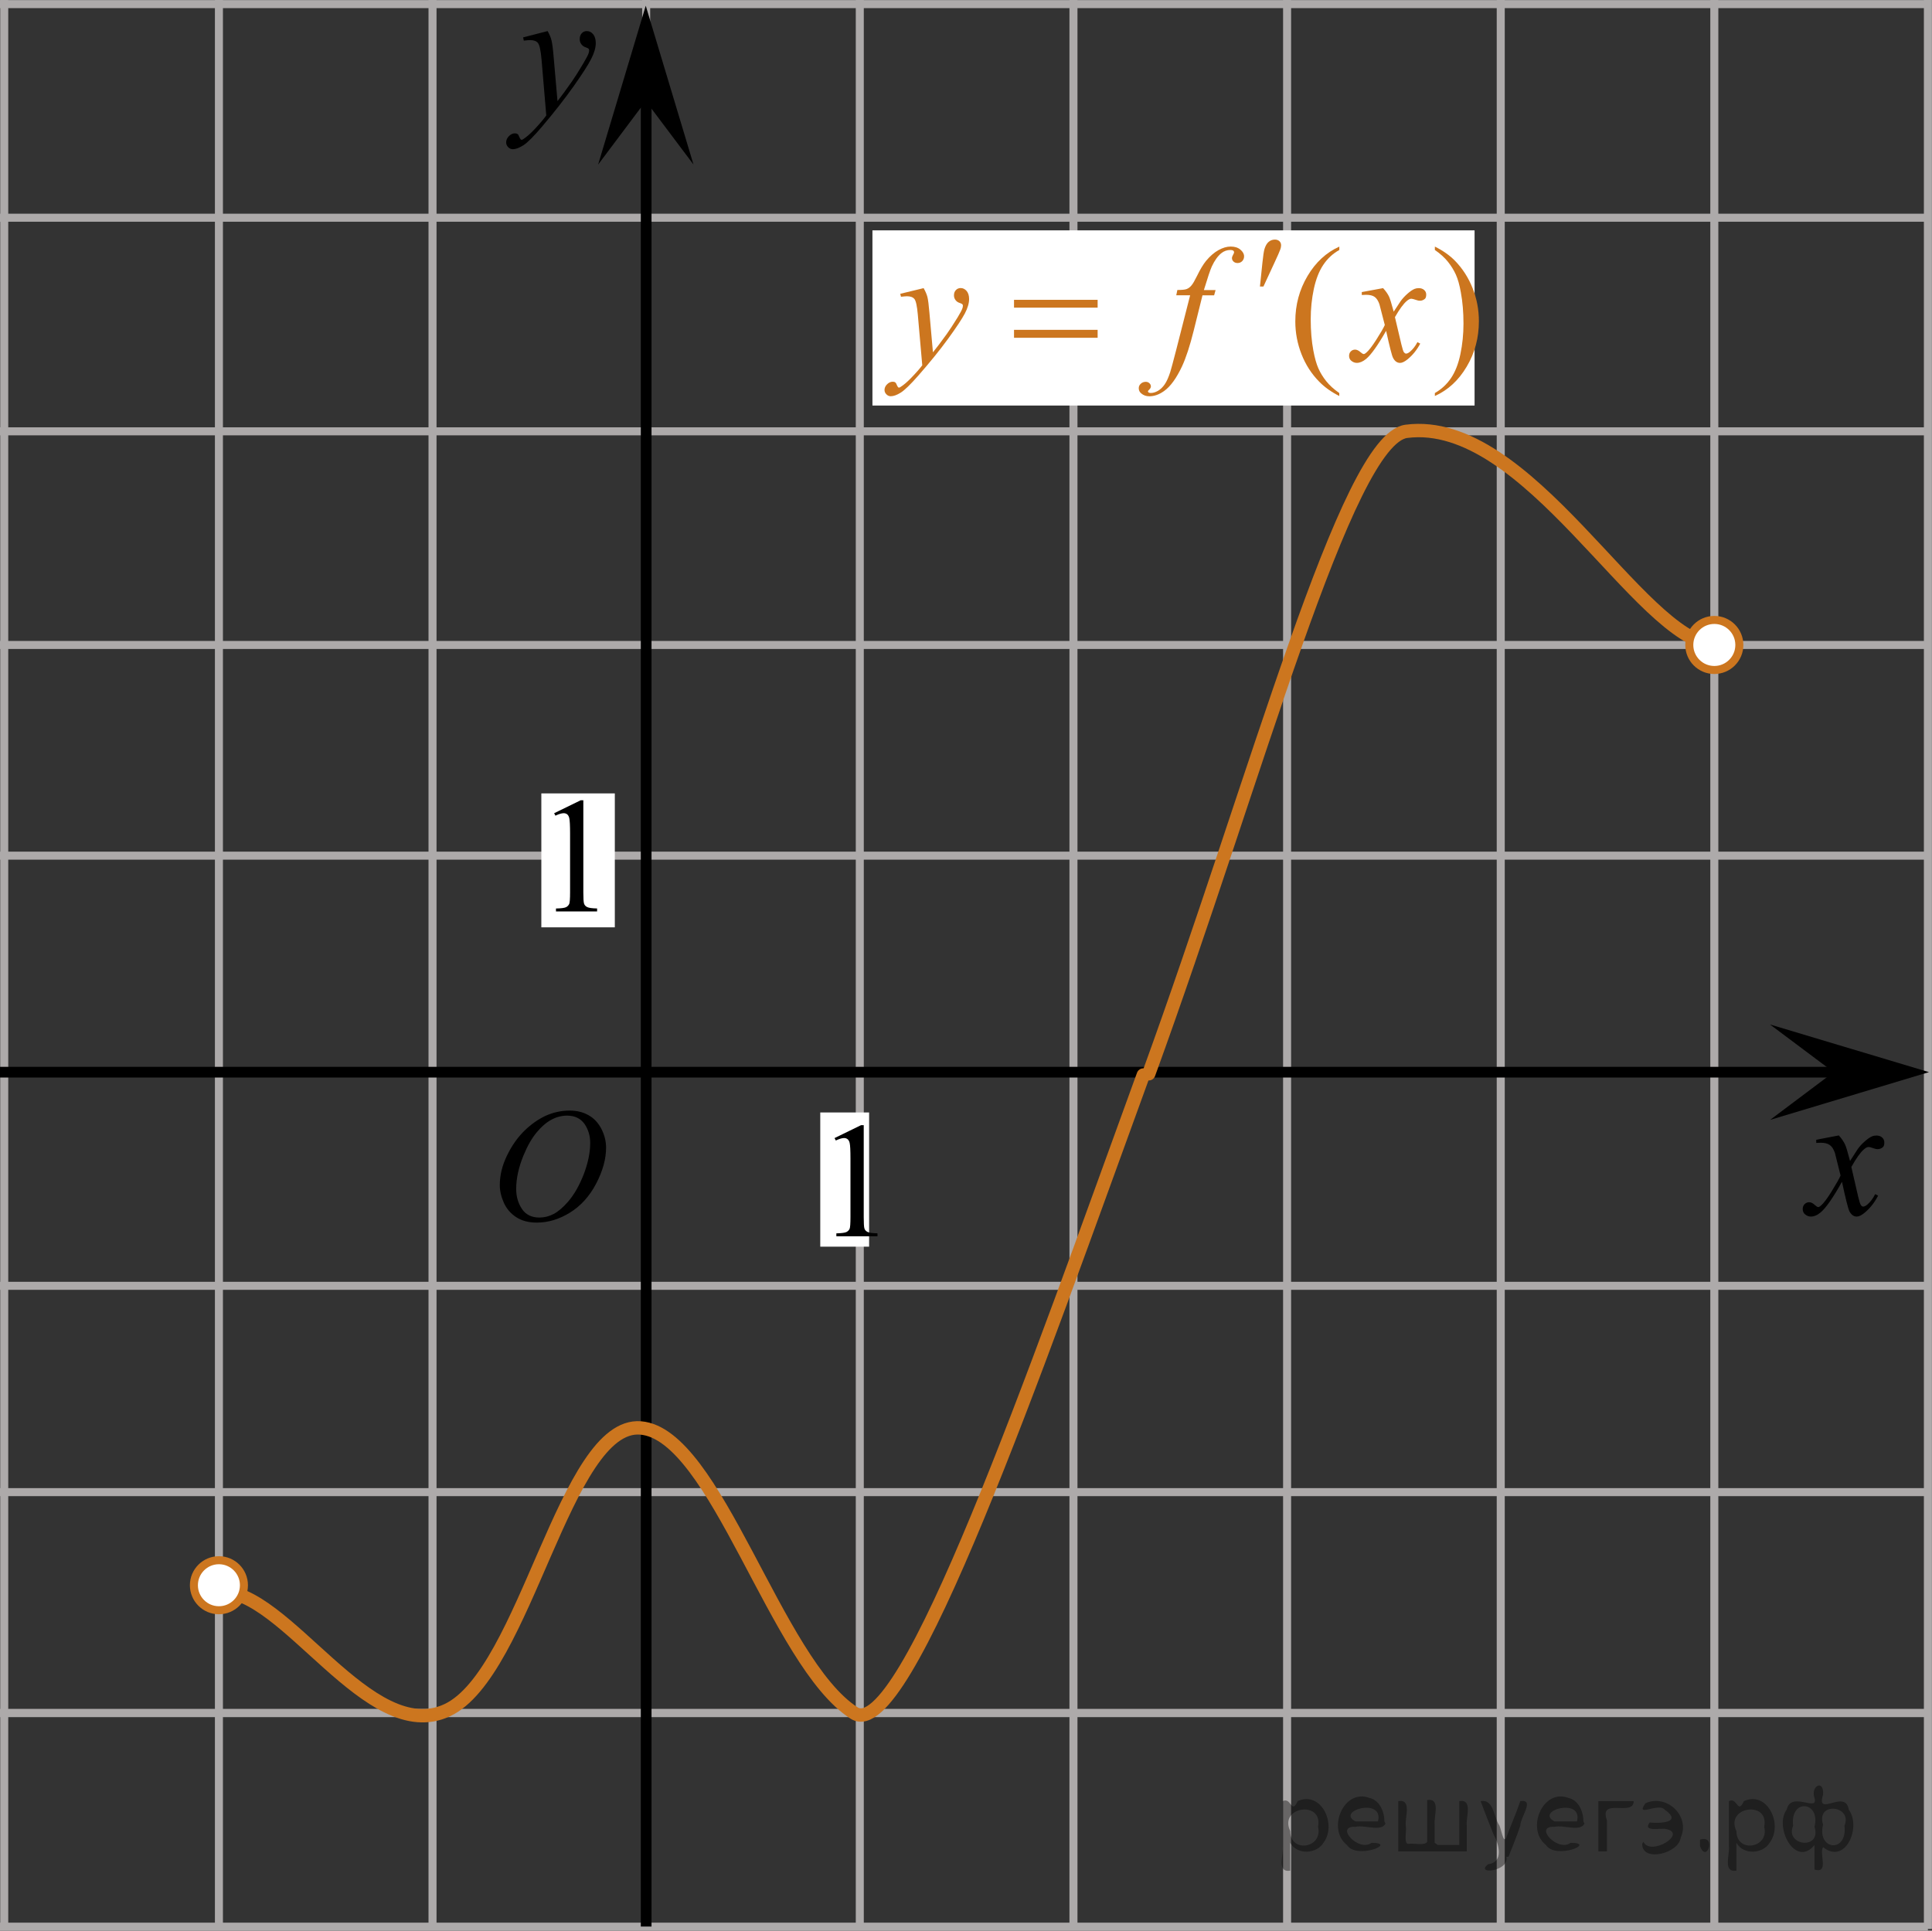
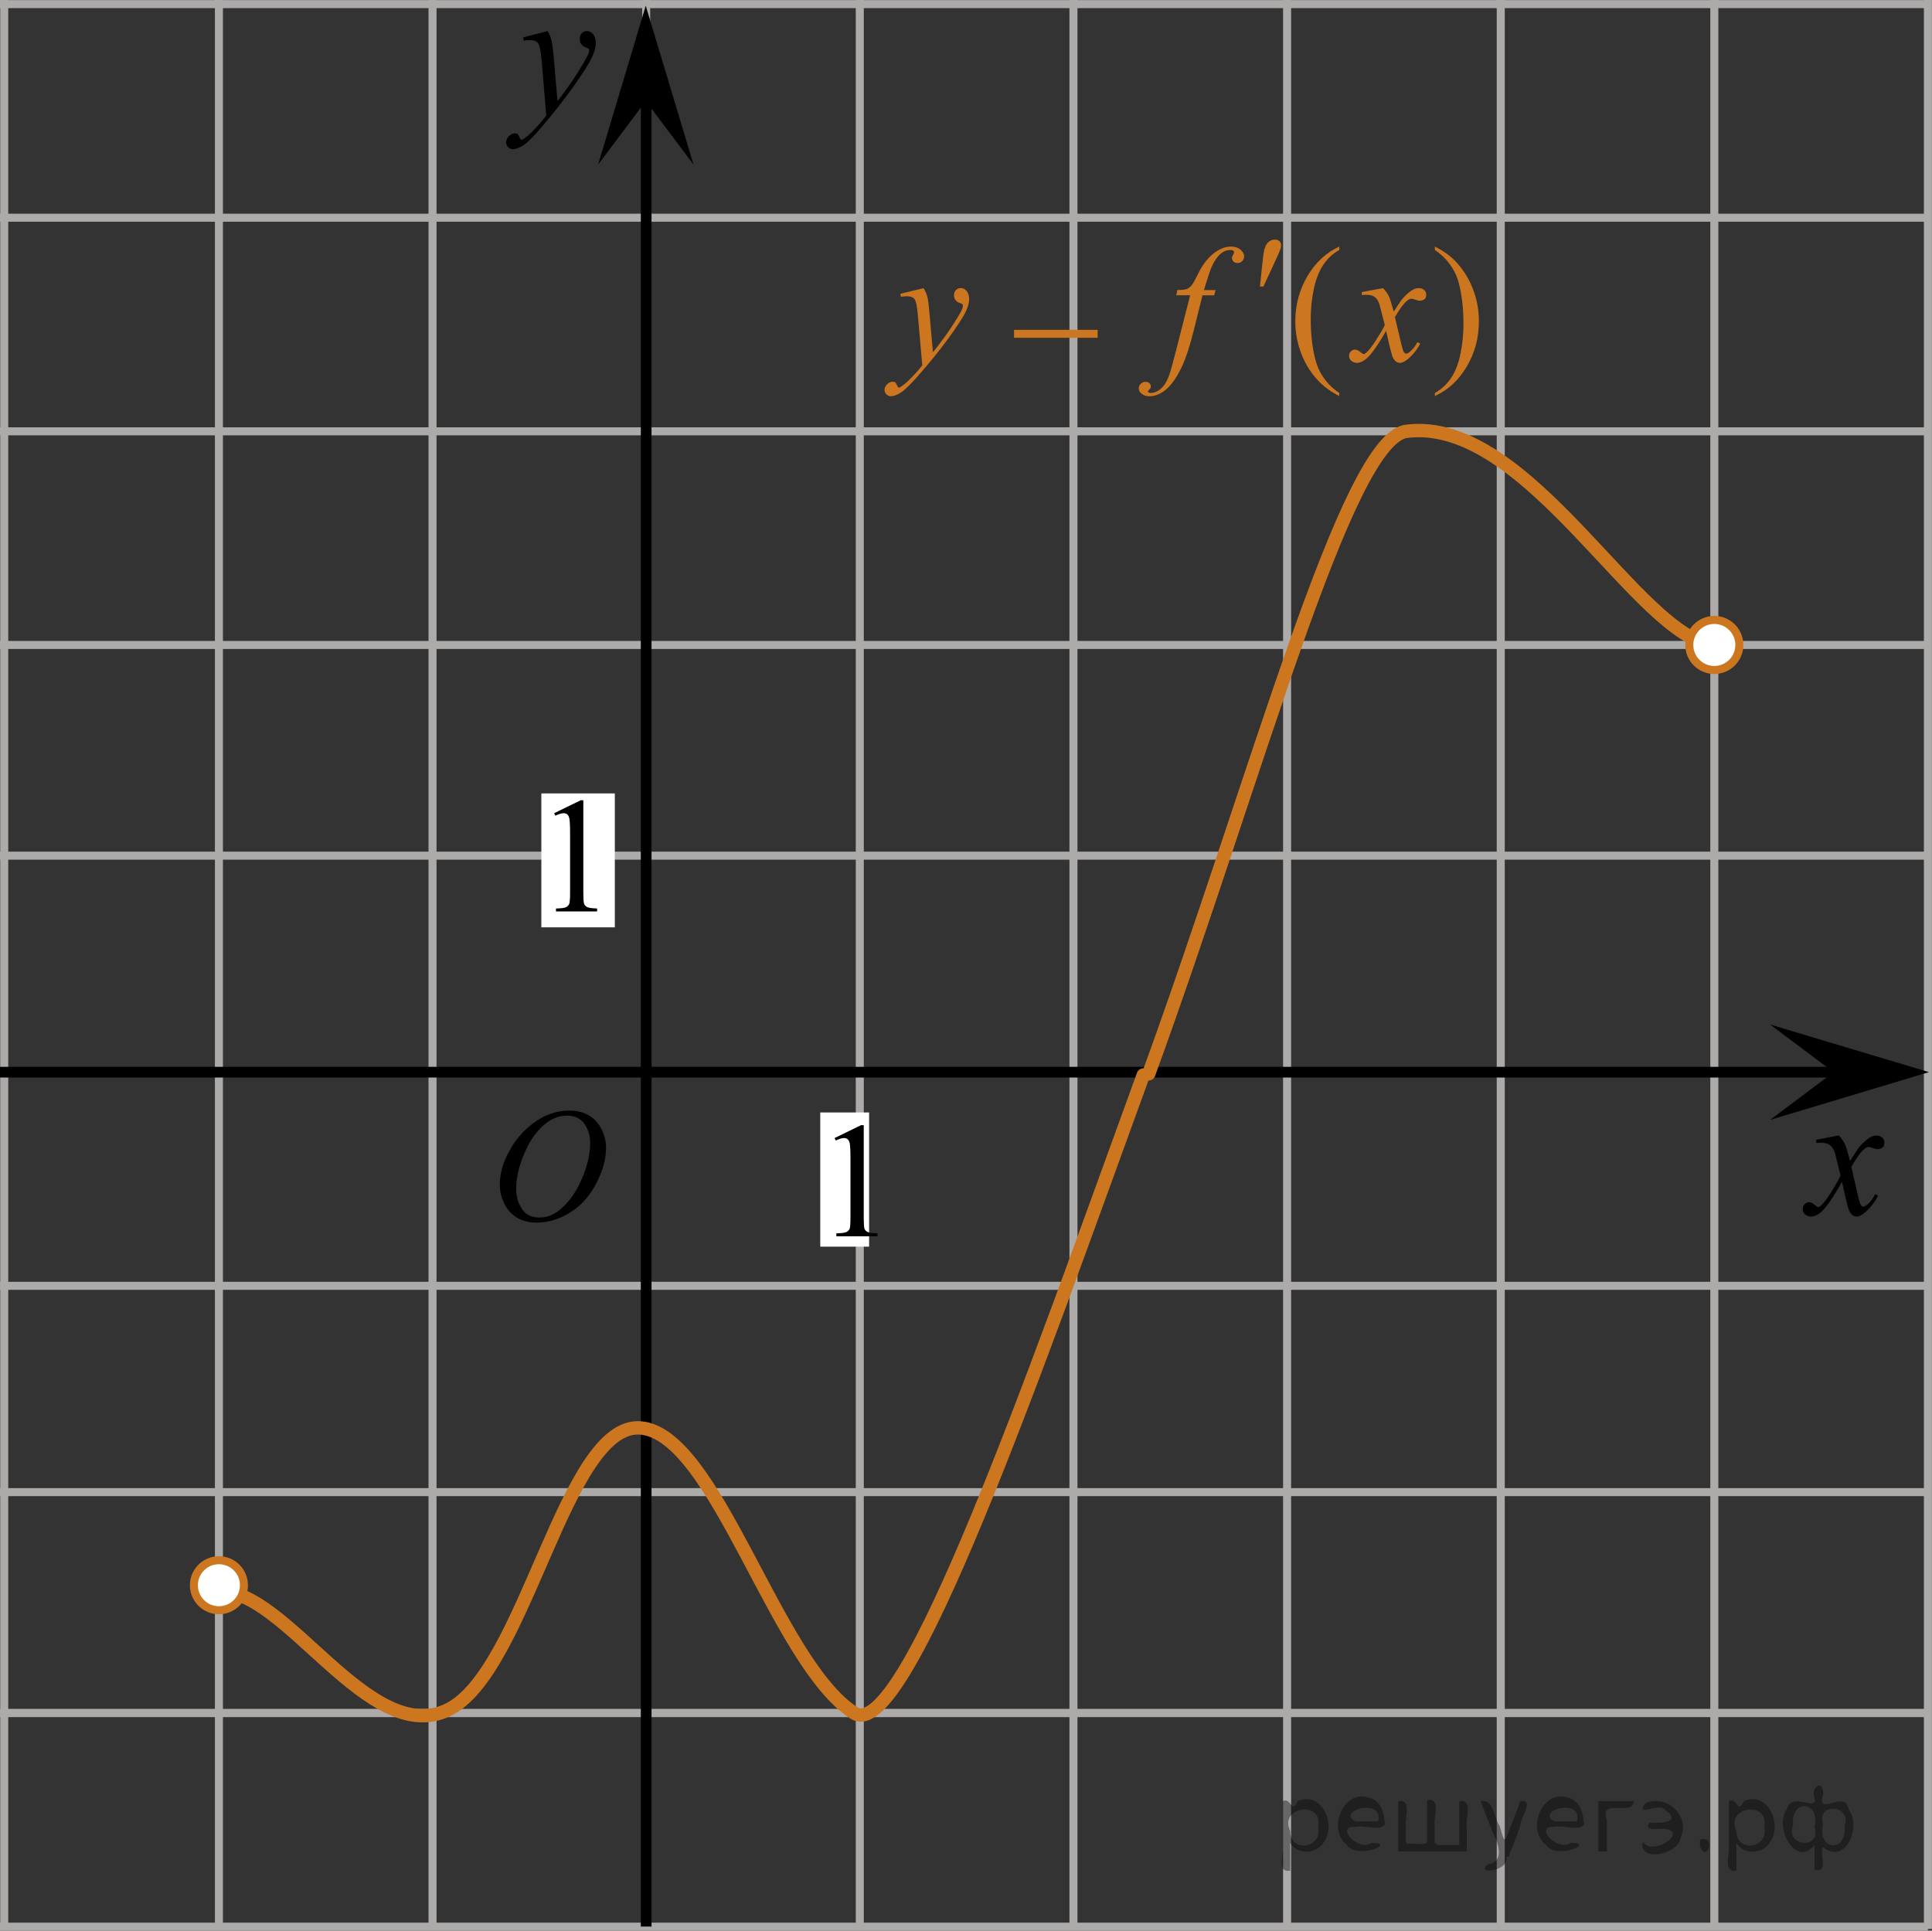
<svg xmlns="http://www.w3.org/2000/svg" xmlns:xlink="http://www.w3.org/1999/xlink" version="1.1" id="Слой_1" x="0px" y="0px" width="180.562px" height="180.462px" viewBox="578.118 -29.649 180.562 180.462" enable-background="new 578.118 -29.649 180.562 180.462" xml:space="preserve">
  <rect x="578.118" y="-29.649" width="180.562" height="180.462" fill="#333333" stroke="none" />
  <line fill="none" stroke="#ADAAAA" stroke-width="0.75" stroke-miterlimit="10" x1="458.153" y1="-49.232" x2="758.297" y2="-49.232" />
  <line fill="none" stroke="#ADAAAA" stroke-width="0.75" stroke-miterlimit="10" x1="458.928" y1="-29.264" x2="758.297" y2="-29.264" />
  <line fill="none" stroke="#ADAAAA" stroke-width="0.75" stroke-miterlimit="10" x1="458.928" y1="-9.299" x2="758.297" y2="-9.299" />
  <line fill="none" stroke="#ADAAAA" stroke-width="0.75" stroke-miterlimit="10" x1="458.928" y1="10.667" x2="758.297" y2="10.667" />
  <line fill="none" stroke="#ADAAAA" stroke-width="0.75" stroke-miterlimit="10" x1="458.928" y1="30.635" x2="758.297" y2="30.635" />
  <line fill="none" stroke="#ADAAAA" stroke-width="0.75" stroke-miterlimit="10" x1="458.928" y1="90.535" x2="758.297" y2="90.535" />
  <line fill="none" stroke="#ADAAAA" stroke-width="0.75" stroke-miterlimit="10" x1="458.711" y1="109.82" x2="758.08" y2="109.82" />
  <line fill="none" stroke="#ADAAAA" stroke-width="0.75" stroke-miterlimit="10" x1="458.928" y1="130.468" x2="758.297" y2="130.468" />
  <line fill="none" stroke="#ADAAAA" stroke-width="0.75" stroke-miterlimit="10" x1="478.494" y1="150.33" x2="478.494" y2="-49.231" />
  <line fill="none" stroke="#ADAAAA" stroke-width="0.75" stroke-miterlimit="10" x1="498.457" y1="150.33" x2="498.457" y2="-49.231" />
  <line fill="none" stroke="#ADAAAA" stroke-width="0.75" stroke-miterlimit="10" x1="518.801" y1="150.33" x2="518.801" y2="-49.231" />
  <line fill="none" stroke="#ADAAAA" stroke-width="0.75" stroke-miterlimit="10" x1="538.764" y1="150.397" x2="538.764" y2="-49.231" />
  <line fill="none" stroke="#ADAAAA" stroke-width="0.75" stroke-miterlimit="10" x1="558.639" y1="150.542" x2="558.639" y2="-49.231" />
  <line fill="none" stroke="#ADAAAA" stroke-width="0.75" stroke-miterlimit="10" x1="598.578" y1="150.542" x2="598.578" y2="-49.237" />
  <line fill="none" stroke="#ADAAAA" stroke-width="0.75" stroke-miterlimit="10" x1="618.541" y1="150.425" x2="618.541" y2="-49.237" />
  <line fill="none" stroke="#ADAAAA" stroke-width="0.75" stroke-miterlimit="10" x1="638.508" y1="150.052" x2="638.508" y2="-49.394" />
  <line fill="none" stroke="#ADAAAA" stroke-width="0.75" stroke-miterlimit="10" x1="658.473" y1="150.408" x2="658.473" y2="-49.394" />
  <line fill="none" stroke="#ADAAAA" stroke-width="0.75" stroke-miterlimit="10" x1="678.442" y1="150.408" x2="678.442" y2="-48.723" />
  <g>
    <g>
      <g>
        <g>
          <g>
            <g>
              <g>
                <g>
                  <g>
                    <g>
                      <g>
                        <g>
                          <defs>
                            <polygon id="SVGID_1_" points="632.262,-11.428 641.364,-11.428 641.364,-31.948 614.94,-31.948                614.94,-11.428              " />
                          </defs>
                          <clipPath id="SVGID_2_">
                            <use xlink:href="#SVGID_1_" overflow="visible" />
                          </clipPath>
                          <g clip-path="url(#SVGID_2_)">
                            <path d="M629.299-26.744c0.178,0.317,0.301,0.613,0.367,0.889c0.065,0.276,0.139,0.819,0.204,1.627               l0.351,4.033c0.314-0.394,0.77-1.016,1.369-1.869c0.289-0.415,0.645-0.98,1.065-1.696               c0.263-0.439,0.416-0.743,0.477-0.919c0.028-0.087,0.047-0.178,0.047-0.271               c0-0.06-0.021-0.109-0.058-0.148c-0.034-0.037-0.135-0.083-0.284-0.135               c-0.152-0.052-0.283-0.146-0.392-0.287c-0.103-0.14-0.147-0.299-0.147-0.478               c0-0.225,0.064-0.404,0.189-0.541s0.281-0.205,0.477-0.205c0.229,0,0.43,0.1,0.592,0.299               c0.16,0.199,0.242,0.474,0.242,0.824c0,0.432-0.146,0.925-0.429,1.478               c-0.28,0.556-0.829,1.406-1.639,2.555c-0.814,1.147-1.787,2.398-2.938,3.755               c-0.793,0.935-1.382,1.522-1.767,1.767c-0.387,0.244-0.711,0.364-0.98,0.364               c-0.162,0-0.31-0.064-0.435-0.192c-0.123-0.128-0.188-0.276-0.188-0.445               c0-0.215,0.084-0.407,0.256-0.582c0.172-0.177,0.354-0.264,0.559-0.264c0.104,0,0.189,0.024,0.265,0.074               c0.041,0.026,0.088,0.104,0.137,0.233c0.055,0.128,0.1,0.214,0.143,0.258               c0.021,0.027,0.064,0.041,0.099,0.041c0.026,0,0.09-0.027,0.166-0.082               c0.289-0.188,0.625-0.48,1.01-0.885c0.506-0.536,0.877-0.975,1.115-1.313l-0.439-5.197               c-0.072-0.857-0.188-1.38-0.332-1.565c-0.145-0.189-0.396-0.279-0.735-0.279               c-0.107,0-0.311,0.018-0.593,0.049l-0.067-0.303L629.299-26.744z" />
                          </g>
                        </g>
                      </g>
                    </g>
                  </g>
                </g>
              </g>
            </g>
          </g>
        </g>
      </g>
    </g>
  </g>
  <line fill="none" x1="582.725" y1="74.898" x2="583.08" y2="74.898" />
  <line fill="none" x1="577.184" y1="83.388" x2="570.449" y2="63.138" />
  <line fill="none" x1="569.565" y1="62.388" x2="569.391" y2="62.22" />
  <line fill="none" x1="567.565" y1="60.875" x2="567.391" y2="60.47" />
  <path fill="none" d="M571.475,67.837c0,0-0.172,0-0.383,0" />
  <path fill="none" d="M562.141,54.337c0,0-0.449,0-1.02,0" />
  <line fill="none" stroke="#ADAAAA" stroke-width="0.75" stroke-miterlimit="10" x1="698.408" y1="150.483" x2="698.408" y2="-49.394" />
  <path fill="none" stroke="#000000" stroke-width="1.25" stroke-linejoin="round" stroke-miterlimit="8" d="M570.1,70.568" />
  <path fill="none" stroke="#000000" stroke-width="1.25" stroke-linejoin="round" stroke-miterlimit="8" d="M540.692,100.52" />
  <path fill="none" stroke="#000000" stroke-width="1.25" stroke-linejoin="round" stroke-miterlimit="8" d="M498.832-49.232" />
  <line fill="none" stroke="#ADAAAA" stroke-width="0.75" stroke-miterlimit="10" x1="738.336" y1="150.487" x2="738.336" y2="-48.869" />
  <polygon points="638.471,-20.204 634.016,-14.262 638.469,-29.114 642.932,-14.267 " />
  <path fill="none" stroke="#000000" stroke-width="1.25" stroke-linejoin="round" stroke-miterlimit="8" d="M585.291,3.679" />
  <line fill="none" stroke="#ADAAAA" stroke-width="0.75" stroke-miterlimit="10" x1="718.375" y1="150.483" x2="718.375" y2="-49.394" />
  <path fill="none" stroke="#000000" stroke-width="1.25" stroke-linejoin="round" stroke-miterlimit="8" d="M669.529,64.68" />
  <path fill="none" stroke="#000000" stroke-width="1.25" stroke-linejoin="round" stroke-miterlimit="8" d="M532.526-5.5" />
  <line fill="none" stroke="#ADAAAA" stroke-width="0.75" stroke-miterlimit="10" x1="578.514" y1="150.542" x2="578.514" y2="-49.231" />
  <line fill="none" stroke="#ADAAAA" stroke-width="0.75" stroke-miterlimit="10" x1="458.928" y1="130.468" x2="758.297" y2="130.468" />
  <line fill="none" stroke="#ADAAAA" stroke-width="0.75" stroke-miterlimit="10" x1="458.928" y1="150.438" x2="758.297" y2="150.438" />
  <line fill="none" stroke="#ADAAAA" stroke-width="0.75" stroke-miterlimit="10" x1="458.928" y1="50.329" x2="758.297" y2="50.329" />
  <path fill="none" stroke="#000000" stroke-width="1.25" stroke-linejoin="round" stroke-miterlimit="8" d="M738.336,107.921" />
  <path fill="none" stroke="#000000" stroke-width="1.25" stroke-linejoin="round" stroke-miterlimit="8" d="M726.42,103.421" />
  <path fill="none" stroke="#000000" stroke-width="1.25" stroke-linejoin="round" stroke-miterlimit="8" d="M618.26,9.964" />
  <line fill="none" stroke="#000000" stroke-miterlimit="10" x1="638.508" y1="150.425" x2="638.508" y2="-22.902" />
  <rect x="470.363" y="73.63" fill="#FFFFFF" width="17" height="13.5" />
  <line fill="none" stroke="#ADAAAA" stroke-width="0.75" stroke-miterlimit="10" x1="458.528" y1="150.33" x2="458.528" y2="-49.232" />
  <line fill="none" stroke="#000000" stroke-miterlimit="10" x1="458.528" y1="70.568" x2="751.703" y2="70.568" />
  <path fill="none" stroke="#CC761F" stroke-width="1.25" stroke-linejoin="round" stroke-miterlimit="8" d="M478.494,21.818  c12.584,27.375,14.494,29.523,19.963,29.794c6.576,0,14.148-31.13,16.48-40.359" />
  <path fill="none" stroke="#CC761F" stroke-width="1.25" stroke-linejoin="round" stroke-miterlimit="8" d="M514.94,11.252  c1.355-6.153,12.885-41.788,23.824-41.955c4.769,0,6.998,17.021,10.916,28.828" />
  <line fill="none" stroke="#ADAAAA" stroke-width="0.75" stroke-miterlimit="10" x1="758.297" y1="150.649" x2="758.297" y2="-49.232" />
  <g>
    <g>
      <g>
        <g>
          <g>
            <g>
              <g>
                <g>
                  <g>
                    <g>
                      <g>
                        <defs>
                          <rect id="SVGID_3_" x="743.092" y="70.89" width="16.127" height="18.541" />
                        </defs>
                        <clipPath id="SVGID_4_">
                          <use xlink:href="#SVGID_3_" overflow="visible" />
                        </clipPath>
                        <g clip-path="url(#SVGID_4_)">
                          <path d="M749.971,76.479c0.258,0.283,0.451,0.566,0.584,0.851c0.096,0.192,0.248,0.709,0.465,1.539              l0.691-1.074c0.184-0.262,0.398-0.51,0.668-0.743c0.264-0.235,0.487-0.396,0.689-0.481              c0.127-0.058,0.271-0.082,0.418-0.082c0.23,0,0.402,0.064,0.539,0.189c0.135,0.125,0.199,0.277,0.199,0.457              c0,0.205-0.039,0.348-0.117,0.424c-0.145,0.135-0.314,0.203-0.506,0.203              c-0.104,0-0.23-0.023-0.354-0.072c-0.243-0.088-0.409-0.131-0.493-0.131              c-0.13,0-0.273,0.076-0.445,0.23c-0.324,0.28-0.715,0.828-1.166,1.641l0.645,2.804              c0.104,0.432,0.189,0.689,0.256,0.771c0.064,0.084,0.14,0.127,0.199,0.127              c0.109,0,0.238-0.064,0.394-0.189c0.289-0.25,0.532-0.573,0.733-0.979l0.273,0.145              c-0.33,0.642-0.75,1.173-1.262,1.599c-0.289,0.237-0.531,0.355-0.731,0.355              c-0.295,0-0.52-0.172-0.699-0.514c-0.103-0.214-0.338-1.125-0.685-2.738              c-0.818,1.475-1.48,2.42-1.973,2.846c-0.316,0.271-0.632,0.406-0.933,0.406              c-0.211,0-0.398-0.077-0.574-0.234c-0.125-0.119-0.188-0.279-0.188-0.479              c0-0.181,0.06-0.328,0.174-0.446c0.115-0.116,0.258-0.182,0.426-0.182              c0.17,0,0.354,0.089,0.537,0.264c0.142,0.125,0.238,0.189,0.314,0.189c0.064,0,0.145-0.045,0.242-0.131              c0.248-0.207,0.584-0.65,1.01-1.336c0.424-0.689,0.703-1.183,0.834-1.481              c-0.326-1.318-0.502-2.021-0.523-2.097c-0.121-0.354-0.273-0.605-0.477-0.748              c-0.19-0.146-0.479-0.221-0.855-0.221c-0.121,0-0.264,0.006-0.418,0.016v-0.294L749.971,76.479z" />
                        </g>
                      </g>
                    </g>
                  </g>
                </g>
              </g>
            </g>
          </g>
        </g>
      </g>
    </g>
  </g>
  <polygon points="749.489,70.565 743.541,66.11 758.395,70.562 743.549,75.026 " />
  <path fill="none" stroke="#0A990A" stroke-width="1.25" stroke-linecap="round" stroke-linejoin="round" stroke-miterlimit="8" d="  M458.153-49.406" />
  <path fill="none" stroke="#0A990A" stroke-width="1.25" stroke-linecap="round" stroke-linejoin="round" stroke-miterlimit="8" d="  M452.965-54.491" />
  <path fill="none" stroke="#0A990A" stroke-width="1.25" stroke-linecap="round" stroke-linejoin="round" stroke-miterlimit="8" d="  M454.671-52.489" />
  <path fill="none" stroke="#0A990A" stroke-width="1.25" stroke-linecap="round" stroke-linejoin="round" stroke-miterlimit="8" d="  M763.827,155.897" />
  <path fill="none" stroke="#0A990A" stroke-width="1.25" stroke-linecap="round" stroke-linejoin="round" stroke-miterlimit="8" d="  M758.64,150.813" />
  <path fill="none" stroke="#0A990A" stroke-width="1.25" stroke-linecap="round" stroke-linejoin="round" stroke-miterlimit="8" d="  M760.346,152.815" />
  <rect x="628.711" y="44.51" fill="#FFFFFF" width="6.867" height="12.518" />
  <g>
    <g>
      <path d="M629.908,46.362l2.479-1.209h0.248v8.599c0,0.57,0.021,0.926,0.069,1.065    c0.048,0.142,0.146,0.248,0.298,0.321c0.149,0.074,0.457,0.117,0.92,0.127v0.28h-3.843v-0.277    c0.482-0.01,0.794-0.051,0.94-0.122c0.141-0.071,0.23-0.173,0.295-0.296c0.055-0.12,0.082-0.486,0.082-1.1    v-5.498c0-0.74-0.025-1.217-0.074-1.427c-0.035-0.16-0.103-0.277-0.189-0.354    c-0.097-0.074-0.203-0.111-0.336-0.111c-0.189,0-0.439,0.078-0.771,0.231L629.908,46.362z" />
    </g>
  </g>
  <rect x="654.779" y="74.333" fill="#FFFFFF" width="4.564" height="12.543" />
  <g>
    <g>
      <path d="M656.112,76.727l2.481-1.209h0.248v8.599c0,0.569,0.021,0.927,0.067,1.065    c0.047,0.142,0.146,0.248,0.297,0.321c0.151,0.073,0.457,0.116,0.921,0.127v0.276h-3.843v-0.273    c0.482-0.014,0.793-0.055,0.939-0.123c0.143-0.072,0.232-0.17,0.297-0.293c0.055-0.124,0.082-0.49,0.082-1.105    v-5.496c0-0.739-0.025-1.218-0.074-1.428c-0.035-0.16-0.102-0.276-0.191-0.353    c-0.094-0.075-0.2-0.112-0.334-0.112c-0.188,0-0.44,0.078-0.769,0.231L656.112,76.727z" />
    </g>
  </g>
  <g>
    <g>
      <g>
        <g>
          <g>
            <g>
              <g>
                <g>
                  <g>
                    <g>
                      <g>
                        <g>
                          <defs>
                            <rect id="SVGID_5_" x="621.884" y="70.648" width="16.439" height="17.871" />
                          </defs>
                          <clipPath id="SVGID_6_">
                            <use xlink:href="#SVGID_5_" overflow="visible" />
                          </clipPath>
                          <g clip-path="url(#SVGID_6_)">
                            <path d="M631.365,74.156c0.662,0,1.248,0.145,1.758,0.434c0.513,0.287,0.91,0.716,1.199,1.275               c0.289,0.562,0.439,1.147,0.439,1.754c0,1.071-0.314,2.196-0.935,3.379               c-0.621,1.181-1.438,2.076-2.438,2.694c-1,0.619-2.03,0.935-3.104,0.935               c-0.77,0-1.414-0.174-1.937-0.517c-0.521-0.344-0.896-0.793-1.147-1.355               c-0.248-0.564-0.371-1.105-0.371-1.633c0-0.939,0.231-1.856,0.677-2.772               c0.444-0.912,0.98-1.676,1.603-2.289c0.623-0.61,1.289-1.084,1.994-1.414               C629.822,74.321,630.572,74.156,631.365,74.156z M631.115,74.628c-0.489,0-0.977,0.123-1.438,0.367               c-0.466,0.244-0.939,0.644-1.397,1.194c-0.461,0.554-0.875,1.279-1.244,2.177               c-0.45,1.103-0.676,2.146-0.676,3.123c0,0.696,0.178,1.315,0.535,1.855               c0.353,0.539,0.903,0.811,1.645,0.811c0.447,0,0.892-0.111,1.315-0.332               c0.43-0.224,0.875-0.603,1.344-1.14c0.584-0.674,1.072-1.535,1.478-2.58               c0.396-1.047,0.601-2.021,0.601-2.928c0-0.671-0.185-1.265-0.537-1.777               C632.372,74.888,631.832,74.628,631.115,74.628z" />
                          </g>
                        </g>
                      </g>
                    </g>
                  </g>
                </g>
              </g>
            </g>
          </g>
        </g>
      </g>
    </g>
  </g>
  <g>
    <g>
      <path d="M477.719,80.939c-0.789-0.64-1.298-1.153-1.525-1.542c-0.229-0.388-0.342-0.79-0.342-1.208    c0-0.64,0.25-1.19,0.75-1.653s1.164-0.695,1.992-0.695c0.805,0,1.451,0.216,1.94,0.646    c0.49,0.432,0.735,0.925,0.735,1.478c0,0.368-0.132,0.744-0.397,1.127s-0.815,0.834-1.653,1.353    c0.861,0.659,1.434,1.179,1.713,1.557c0.373,0.495,0.559,1.016,0.559,1.563c0,0.693-0.267,1.286-0.801,1.778    c-0.535,0.492-1.235,0.738-2.103,0.738c-0.946,0-1.685-0.293-2.215-0.88c-0.421-0.471-0.632-0.984-0.632-1.542    c0-0.436,0.148-0.869,0.444-1.299C476.483,81.932,476.993,81.458,477.719,80.939z M478.065,81.215    c-0.406,0.339-0.708,0.709-0.904,1.109c-0.195,0.399-0.294,0.833-0.294,1.298c0,0.625,0.173,1.126,0.519,1.502    c0.346,0.375,0.785,0.562,1.318,0.562c0.53,0,0.954-0.147,1.272-0.442c0.318-0.296,0.478-0.655,0.478-1.077    c0-0.35-0.094-0.662-0.279-0.939C479.827,82.716,479.125,82.044,478.065,81.215z M478.875,80.161    c0.588-0.523,0.961-0.938,1.116-1.24c0.157-0.303,0.235-0.646,0.235-1.029c0-0.509-0.145-0.908-0.434-1.196    c-0.289-0.288-0.685-0.433-1.185-0.433c-0.501,0-0.907,0.144-1.221,0.429c-0.315,0.286-0.472,0.621-0.472,1.004    c0,0.253,0.065,0.505,0.194,0.757s0.315,0.491,0.556,0.72L478.875,80.161z" />
    </g>
    <g>
      <path d="M466.897,81.717h7.721v0.72h-7.721V81.717z" />
    </g>
  </g>
  <g>
    <g>
      <defs>
        <rect id="SVGID_7_" x="442.319" y="87.968" width="243.493" height="157.321" />
      </defs>
      <clipPath id="SVGID_8_">
        <use xlink:href="#SVGID_7_" overflow="visible" />
      </clipPath>
      <g clip-path="url(#SVGID_8_)">
		</g>
    </g>
    <path fill="none" stroke="#CC761F" stroke-width="1.25" stroke-linecap="round" stroke-linejoin="round" stroke-miterlimit="8" d="   M684.97,70.833c-10.075,27.665-22.258,62.69-27.024,59.635c-7.32-4.692-12.922-26.097-19.965-26.648   c-7.046-0.552-10.736,22.927-18.057,26.377s-15.11-11.364-21.326-11.089" />
    <path fill="none" stroke="#CC761F" stroke-width="1.25" stroke-linecap="round" stroke-linejoin="round" stroke-miterlimit="8" d="   M684.97,70.833" />
    <path fill="none" stroke="#CC761F" stroke-width="1.25" stroke-linecap="round" stroke-linejoin="round" stroke-miterlimit="8" d="   M697.881,39.695" />
  </g>
  <circle fill="#FFFFFF" stroke="#CC761F" stroke-width="0.75" stroke-miterlimit="10" cx="598.578" cy="118.522" r="2.338" />
  <g>
    <g>
      <defs>
        <rect id="SVGID_9_" x="684.637" y="-103.74" width="243.493" height="157.321" />
      </defs>
      <clipPath id="SVGID_10_">
        <use xlink:href="#SVGID_9_" overflow="visible" />
      </clipPath>
      <g clip-path="url(#SVGID_10_)">
		</g>
    </g>
    <path fill="none" stroke="#CC761F" stroke-width="1.25" stroke-linecap="round" stroke-linejoin="round" stroke-miterlimit="8" d="   M685.479,70.717c10.075-27.665,18.463-59.322,24.077-60.049c11.375-1.473,21.737,19.416,28.78,19.968   c0.23,0.018,0.448,0.018,0.658,0.002" />
    <path fill="none" stroke="#CC761F" stroke-width="1.25" stroke-linecap="round" stroke-linejoin="round" stroke-miterlimit="8" d="   M685.479,70.717" />
    <path fill="none" stroke="#CC761F" stroke-width="1.25" stroke-linecap="round" stroke-linejoin="round" stroke-miterlimit="8" d="   M672.568,101.855" />
  </g>
  <circle fill="#FFFFFF" stroke="#CC761F" stroke-width="0.75" stroke-miterlimit="10" cx="738.336" cy="30.635" r="2.339" />
-   <rect x="659.655" y="-8.118" fill="#FFFFFF" width="56.275" height="16.375" />
  <g>
    <g>
      <path fill="#CC761F" d="M703.285,7.087v0.279c-0.75-0.381-1.375-0.826-1.875-1.338    c-0.717-0.727-1.268-1.582-1.654-2.568c-0.387-0.984-0.58-2.01-0.58-3.068c0-1.555,0.383-2.967,1.143-4.246    c0.758-1.279,1.748-2.193,2.971-2.746v0.316c-0.609,0.34-1.111,0.807-1.504,1.397s-0.685,1.34-0.879,2.244    c-0.193,0.906-0.291,1.853-0.291,2.84c0,1.07,0.082,2.045,0.246,2.92c0.129,0.691,0.285,1.246,0.469,1.664    c0.185,0.418,0.434,0.82,0.74,1.205C702.379,6.372,702.783,6.739,703.285,7.087z" />
      <path fill="#CC761F" d="M712.219-6.284v-0.316c0.756,0.377,1.383,0.818,1.885,1.33    c0.709,0.729,1.26,1.588,1.647,2.572c0.391,0.981,0.582,2.008,0.582,3.072c0,1.555-0.379,2.969-1.139,4.246    c-0.756,1.279-1.746,2.193-2.975,2.746V7.087c0.609-0.344,1.111-0.812,1.51-1.398    c0.397-0.588,0.688-1.336,0.877-2.244s0.287-1.853,0.287-2.844c0-1.065-0.082-2.039-0.246-2.92    c-0.123-0.69-0.277-1.244-0.465-1.66s-0.435-0.815-0.74-1.199C713.133-5.565,712.727-5.934,712.219-6.284z" />
    </g>
    <g>
      <path fill="#CC761F" d="M664.438-2.717c0.168,0.291,0.285,0.565,0.352,0.815c0.065,0.252,0.129,0.75,0.191,1.488    l0.328,3.695c0.297-0.361,0.731-0.934,1.295-1.715c0.272-0.379,0.607-0.896,1.014-1.553    c0.242-0.4,0.393-0.685,0.445-0.844c0.029-0.078,0.045-0.162,0.045-0.248c0-0.057-0.018-0.102-0.053-0.137    c-0.033-0.035-0.125-0.076-0.272-0.125c-0.146-0.047-0.268-0.135-0.365-0.262    c-0.096-0.129-0.144-0.273-0.144-0.44c0-0.201,0.06-0.367,0.18-0.492s0.27-0.19,0.445-0.19    c0.219,0,0.402,0.094,0.559,0.273c0.154,0.184,0.231,0.435,0.231,0.756c0,0.397-0.137,0.85-0.4,1.353    c-0.27,0.508-0.785,1.287-1.549,2.338c-0.766,1.055-1.691,2.197-2.777,3.439    c-0.75,0.856-1.307,1.395-1.668,1.619c-0.359,0.225-0.672,0.334-0.932,0.334c-0.152,0-0.289-0.06-0.404-0.178    c-0.117-0.117-0.176-0.254-0.176-0.408c0-0.195,0.08-0.373,0.242-0.533c0.162-0.158,0.336-0.238,0.521-0.238    c0.103,0,0.185,0.021,0.246,0.066c0.039,0.023,0.084,0.098,0.131,0.213c0.049,0.117,0.094,0.197,0.129,0.234    c0.025,0.025,0.059,0.039,0.094,0.039c0.025,0,0.082-0.023,0.152-0.074c0.272-0.17,0.594-0.44,0.953-0.812    c0.478-0.49,0.83-0.894,1.06-1.201l-0.418-4.762C663.824-1.05,663.717-1.53,663.58-1.7    c-0.141-0.172-0.373-0.258-0.699-0.258c-0.105,0-0.291,0.018-0.56,0.045l-0.066-0.275L664.438-2.717z" />
      <path fill="#CC761F" d="M691.725-2.54l-0.137,0.496h-1.088l-0.816,3.281c-0.359,1.447-0.729,2.566-1.096,3.357    c-0.521,1.111-1.082,1.887-1.684,2.312c-0.457,0.324-0.914,0.486-1.371,0.486c-0.297,0-0.551-0.09-0.758-0.272    c-0.154-0.125-0.231-0.287-0.231-0.486c0-0.16,0.062-0.301,0.19-0.416c0.125-0.117,0.281-0.178,0.465-0.178    c0.133,0,0.246,0.041,0.338,0.127c0.094,0.086,0.141,0.185,0.141,0.293c0,0.109-0.055,0.215-0.156,0.31    c-0.076,0.068-0.117,0.121-0.117,0.156c0,0.045,0.018,0.08,0.053,0.103c0.045,0.031,0.113,0.053,0.209,0.053    c0.213,0,0.438-0.065,0.674-0.201c0.234-0.137,0.445-0.338,0.629-0.606c0.185-0.268,0.357-0.654,0.521-1.16    c0.068-0.211,0.254-0.9,0.559-2.08l1.297-5.084h-1.297l0.103-0.496c0.412,0,0.699-0.023,0.863-0.086    c0.16-0.059,0.312-0.168,0.447-0.33c0.141-0.16,0.315-0.467,0.533-0.908c0.293-0.606,0.572-1.066,0.84-1.397    c0.369-0.445,0.754-0.779,1.158-1.004c0.402-0.223,0.785-0.334,1.145-0.334c0.377,0,0.682,0.098,0.906,0.289    c0.229,0.193,0.344,0.402,0.344,0.627c0,0.178-0.059,0.324-0.172,0.443s-0.262,0.182-0.438,0.182    c-0.154,0-0.279-0.047-0.377-0.137c-0.098-0.092-0.146-0.197-0.146-0.322c0-0.08,0.031-0.18,0.098-0.297    c0.065-0.117,0.1-0.195,0.1-0.234c0-0.068-0.021-0.123-0.066-0.158c-0.062-0.051-0.156-0.072-0.281-0.072    c-0.312,0-0.596,0.1-0.844,0.299c-0.33,0.266-0.631,0.682-0.893,1.248c-0.135,0.295-0.381,1.025-0.738,2.199    h1.098L691.725-2.54L691.725-2.54z" />
      <path fill="#CC761F" d="M707.379-2.717c0.24,0.26,0.428,0.521,0.553,0.781c0.088,0.18,0.232,0.652,0.44,1.418    l0.652-0.99c0.176-0.24,0.387-0.469,0.635-0.688s0.467-0.367,0.654-0.447c0.117-0.049,0.25-0.074,0.397-0.074    c0.213,0,0.383,0.06,0.51,0.174c0.127,0.115,0.19,0.254,0.19,0.42c0,0.19-0.037,0.32-0.111,0.395    c-0.139,0.125-0.297,0.188-0.478,0.188c-0.103,0-0.215-0.021-0.334-0.066c-0.232-0.08-0.391-0.121-0.471-0.121    c-0.119,0-0.262,0.07-0.424,0.211c-0.31,0.262-0.678,0.766-1.105,1.51l0.611,2.586    c0.094,0.397,0.174,0.631,0.236,0.709c0.065,0.076,0.131,0.113,0.193,0.113c0.103,0,0.225-0.059,0.361-0.172    c0.273-0.229,0.51-0.529,0.699-0.898l0.264,0.135c-0.312,0.594-0.709,1.082-1.191,1.475    c-0.272,0.219-0.504,0.33-0.69,0.33c-0.277,0-0.5-0.158-0.662-0.477c-0.103-0.191-0.32-1.035-0.646-2.522    c-0.773,1.353-1.397,2.228-1.861,2.619c-0.303,0.252-0.596,0.377-0.877,0.377c-0.199,0-0.381-0.074-0.545-0.221    c-0.119-0.107-0.178-0.258-0.178-0.441c0-0.164,0.055-0.303,0.162-0.412c0.109-0.107,0.242-0.166,0.4-0.166    s0.328,0.08,0.508,0.24c0.129,0.113,0.231,0.174,0.297,0.174c0.062,0,0.139-0.041,0.231-0.121    c0.231-0.188,0.551-0.6,0.951-1.228c0.402-0.629,0.664-1.086,0.789-1.365c-0.309-1.219-0.475-1.859-0.5-1.932    c-0.111-0.326-0.262-0.559-0.443-0.69c-0.185-0.137-0.453-0.201-0.812-0.201c-0.113,0-0.246,0.004-0.397,0.016    v-0.272L707.379-2.717z" />
    </g>
    <g>
      <path fill="#CC761F" d="M695.871-2.868l0.231-2.225c0.065-0.631,0.129-1.057,0.19-1.273    c0.098-0.316,0.229-0.543,0.398-0.682s0.361-0.207,0.578-0.207c0.178,0,0.316,0.051,0.424,0.15    c0.103,0.1,0.156,0.227,0.156,0.383c0,0.119-0.025,0.246-0.074,0.383c-0.065,0.19-0.248,0.607-0.551,1.254    l-1.027,2.217H695.871z" />
    </g>
    <g>
-       <path fill="#CC761F" d="M672.887-1.624h7.814v0.731h-7.814V-1.624z M672.887,1.181h7.814v0.742h-7.814V1.181z" />
+       <path fill="#CC761F" d="M672.887-1.624h7.814h-7.814V-1.624z M672.887,1.181h7.814v0.742h-7.814V1.181z" />
    </g>
  </g>
  <g style="stroke:none;fill:#000;fill-opacity:0.4">
    <path d="m 698.7,142.7 c 0,0.8 0,1.6 0,2.5 -1.3,0.2 -0.6,-1.5 -0.7,-2.3 0,-1.4 0,-2.8 0,-4.2 0.8,-0.4 0.8,1.3 1.4,0.0 2.2,-1.0 3.7,2.2 2.4,3.9 -0.6,1.0 -2.4,1.2 -3.1,0.0 z m 2.6,-1.6 c 0.5,-2.5 -3.7,-1.9 -2.6,0.4 0.0,2.1 3.1,1.6 2.6,-0.4 z" />
    <path d="m 707.6,140.8 c -0.4,0.8 -1.9,0.1 -2.8,0.3 -2.0,-0.1 0.3,2.4 1.5,1.5 2.5,0.0 -1.4,1.6 -2.3,0.2 -1.9,-1.5 -0.3,-5.3 2.1,-4.4 0.9,0.2 1.4,1.2 1.4,2.2 z m -0.7,-0.2 c 0.6,-2.3 -4.0,-1.0 -2.1,0.0 0.7,0 1.4,-0.0 2.1,-0.0 z" />
    <path d="m 712.5,142.8 c 0.6,0 1.3,0 2.0,0 0,-1.3 0,-2.7 0,-4.1 1.3,-0.2 0.6,1.5 0.7,2.3 0,0.8 0,1.6 0,2.4 -2.1,0 -4.2,0 -6.4,0 0,-1.5 0,-3.1 0,-4.7 1.3,-0.2 0.6,1.5 0.7,2.3 0.1,0.5 -0.2,1.6 0.2,1.7 0.5,-0.1 1.6,0.2 1.8,-0.2 0,-1.3 0,-2.6 0,-3.9 1.3,-0.2 0.6,1.5 0.7,2.3 0,0.5 0,1.1 0,1.7 z" />
    <path d="m 718.9,143.9 c 0.3,1.4 -3.0,1.7 -1.7,0.7 1.5,-0.2 1.0,-1.9 0.5,-2.8 -0.4,-1.0 -0.8,-2.0 -1.2,-3.1 1.2,-0.2 1.2,1.4 1.7,2.2 0.2,0.2 0.4,1.9 0.7,1.2 0.4,-1.1 0.9,-2.2 1.3,-3.4 1.4,-0.2 0.0,1.5 -0.0,2.3 -0.3,0.9 -0.7,1.9 -1.1,2.9 z" />
    <path d="m 726.2,140.8 c -0.4,0.8 -1.9,0.1 -2.8,0.3 -2.0,-0.1 0.3,2.4 1.5,1.5 2.5,0.0 -1.4,1.6 -2.3,0.2 -1.9,-1.5 -0.3,-5.3 2.1,-4.4 0.9,0.2 1.4,1.2 1.4,2.2 z m -0.7,-0.2 c 0.6,-2.3 -4.0,-1.0 -2.1,0.0 0.7,0 1.4,-0.0 2.1,-0.0 z" />
    <path d="m 727.5,143.4 c 0,-1.5 0,-3.1 0,-4.7 1.1,0 2.2,0 3.3,0 0.0,1.5 -3.3,-0.4 -2.5,1.8 0,0.9 0,1.9 0,2.9 -0.2,0 -0.5,0 -0.7,0 z" />
    <path d="m 731.7,142.5 c 0.7,1.4 4.2,-0.8 2.1,-1.2 -0.5,-0.1 -2.2,0.3 -1.5,-0.6 1.0,0.1 3.1,0.0 1.4,-1.2 -0.6,-0.7 -2.8,0.8 -1.8,-0.6 2.0,-0.9 4.2,1.2 3.3,3.2 -0.2,1.5 -3.5,2.3 -3.6,0.7 l 0,-0.1 0,-0.0 0,0 z" />
    <path d="m 737.0,142.3 c 1.6,-0.5 0.6,2.3 -0.0,0.6 -0.0,-0.2 0.0,-0.4 0.0,-0.6 z" />
    <path d="m 740.4,142.7 c 0,0.8 0,1.6 0,2.5 -1.3,0.2 -0.6,-1.5 -0.7,-2.3 0,-1.4 0,-2.8 0,-4.2 0.8,-0.4 0.8,1.3 1.4,0.0 2.2,-1.0 3.7,2.2 2.4,3.9 -0.6,1.0 -2.4,1.2 -3.1,0.0 z m 2.6,-1.6 c 0.5,-2.5 -3.7,-1.9 -2.6,0.4 0.0,2.1 3.1,1.6 2.6,-0.4 z" />
    <path d="m 745.7,141.0 c -0.8,1.9 2.7,2.3 2.0,0.1 0.6,-2.4 -2.3,-2.7 -2.0,-0.1 z m 2.0,4.2 c 0,-0.8 0,-1.6 0,-2.4 -1.8,2.2 -3.8,-1.7 -2.6,-3.3 0.4,-1.8 3.0,0.3 2.6,-1.1 -0.4,-1.1 0.9,-1.8 0.8,-0.3 -0.7,2.2 2.1,-0.6 2.4,1.4 1.2,1.6 -0.3,5.2 -2.4,3.5 -0.4,0.6 0.6,2.5 -0.8,2.1 z m 2.8,-4.2 c 0.8,-1.9 -2.7,-2.3 -2.0,-0.1 -0.6,2.4 2.3,2.7 2.0,0.1 z" />
  </g>
</svg>